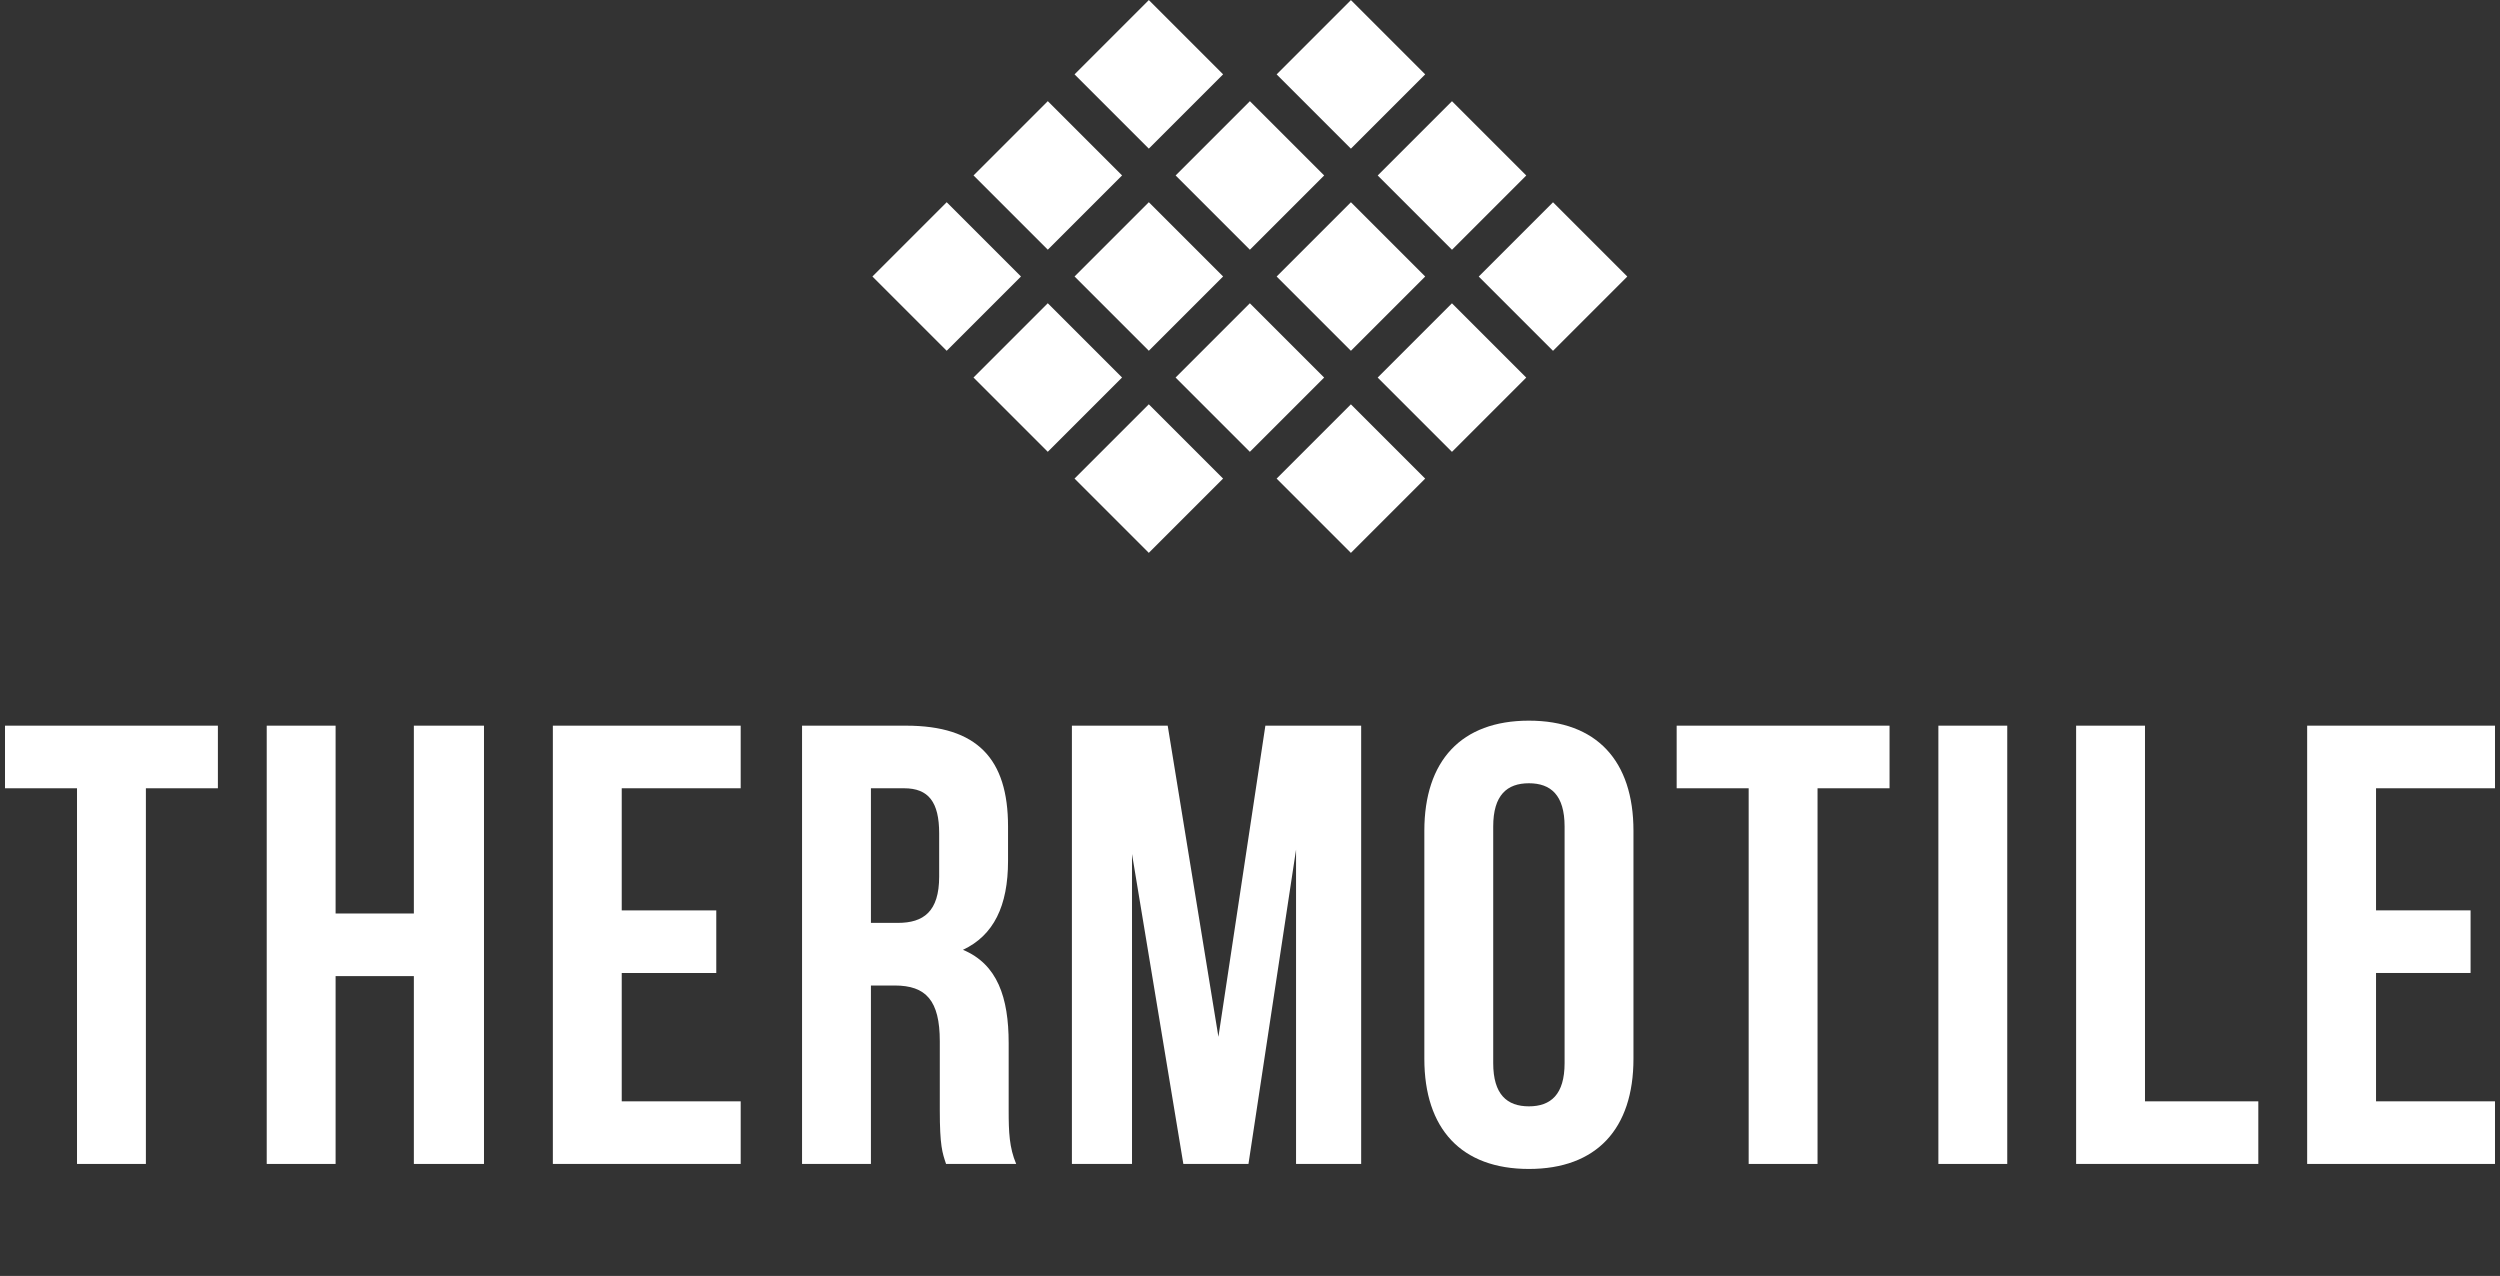
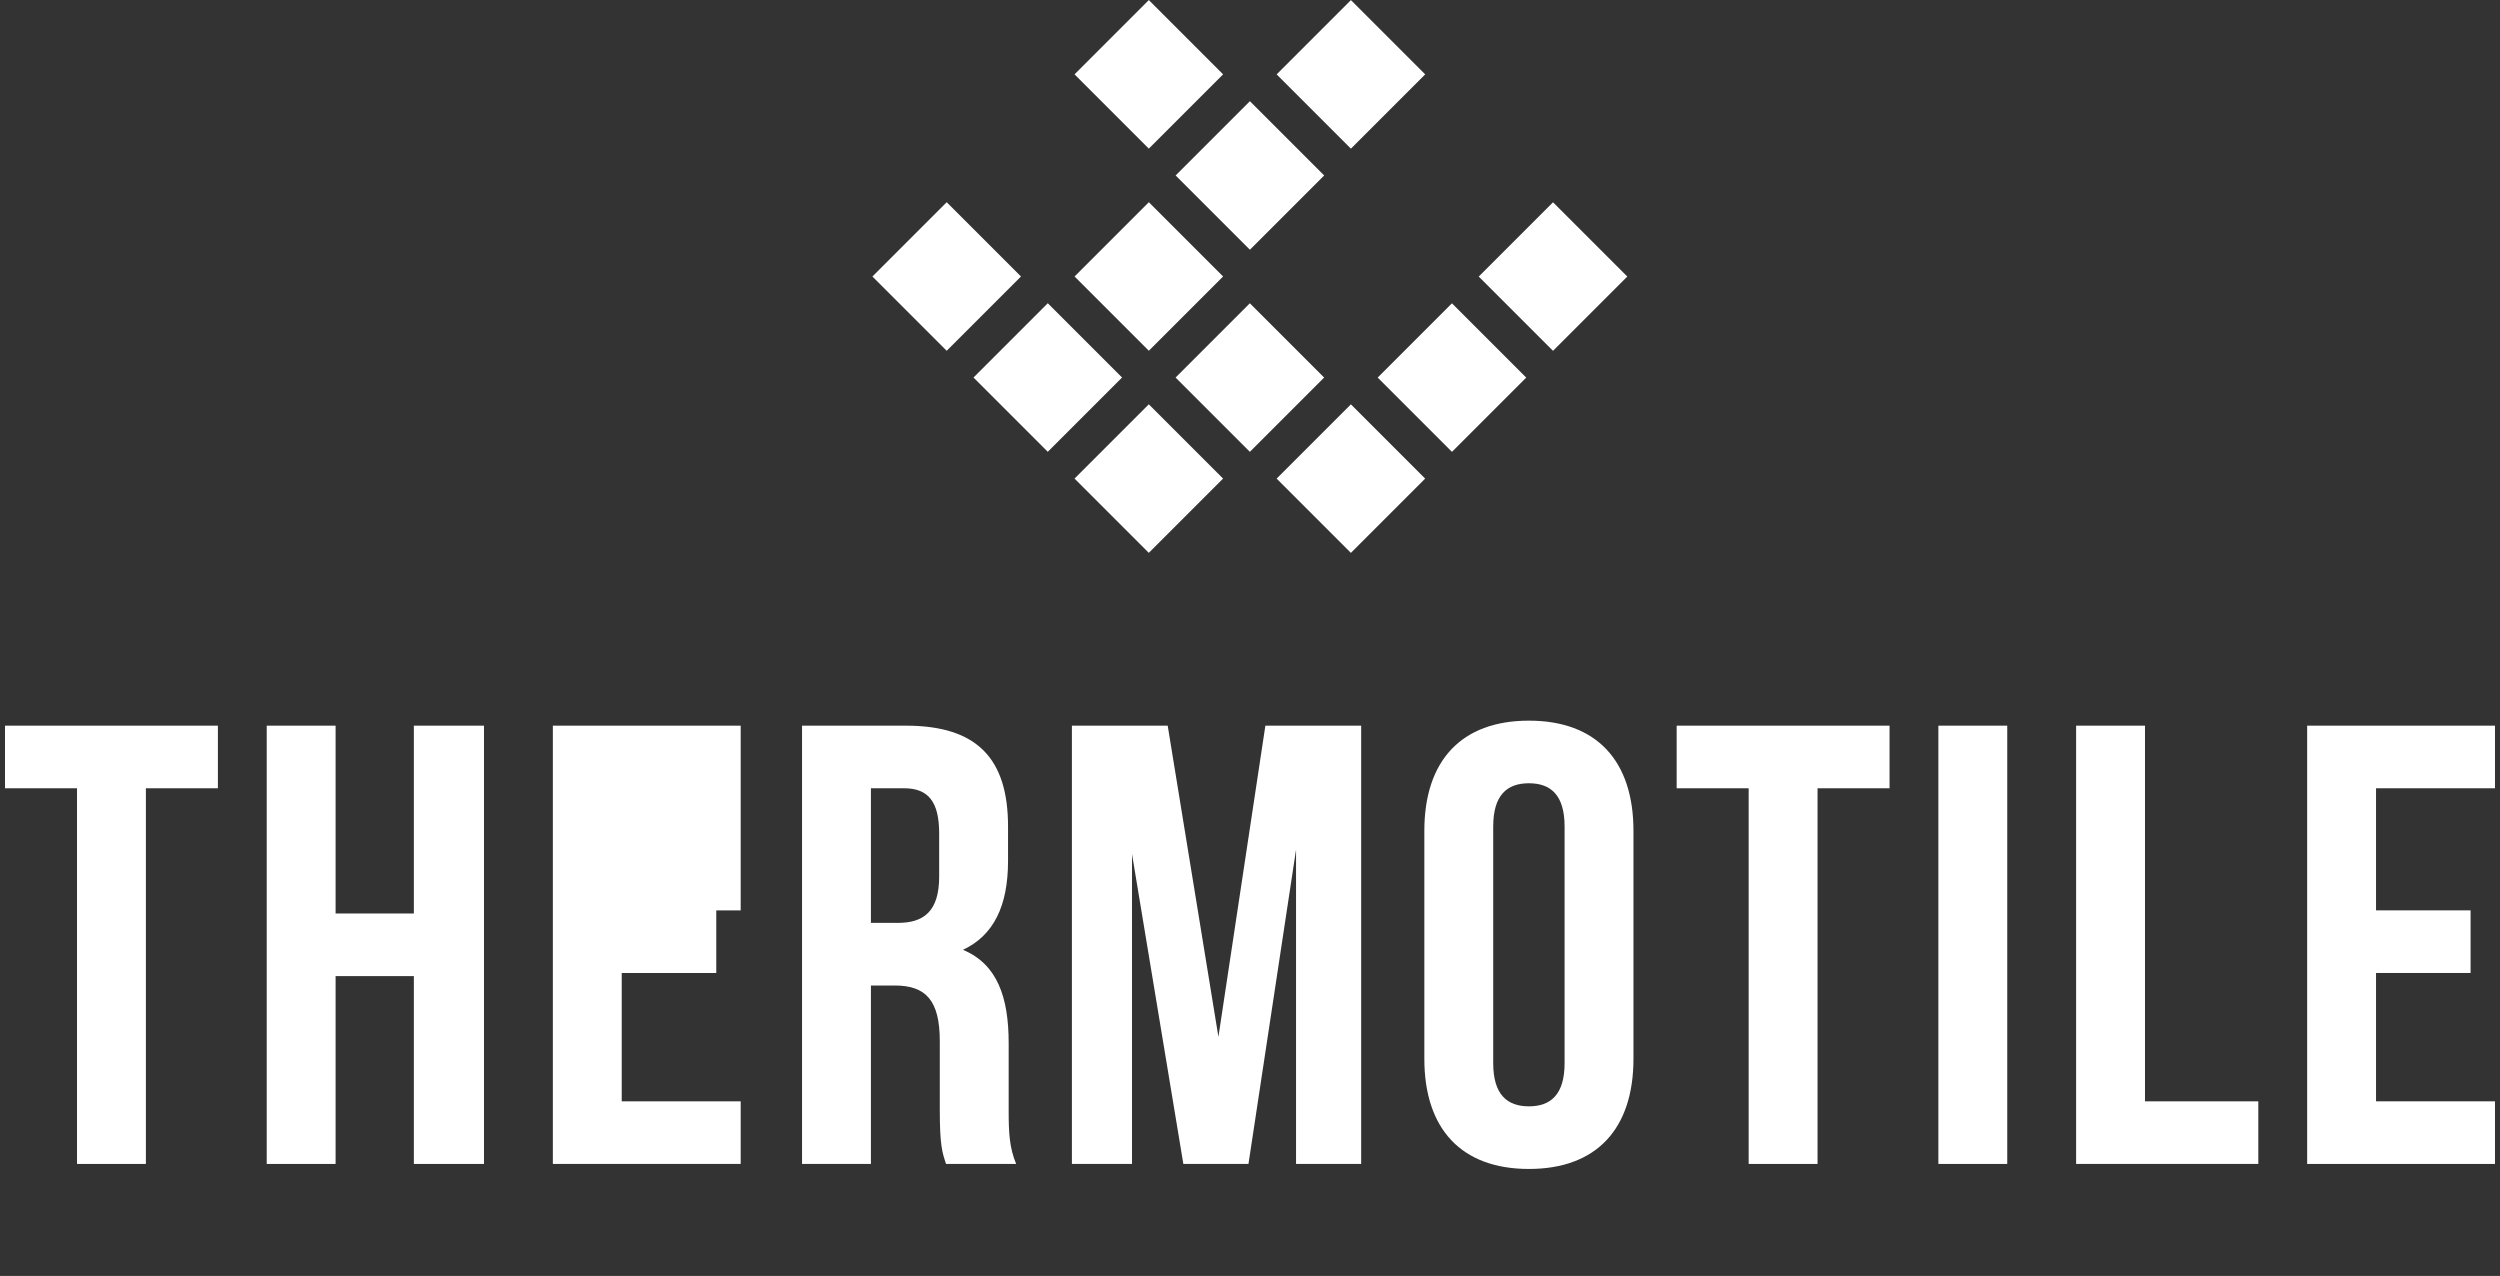
<svg xmlns="http://www.w3.org/2000/svg" version="1.1" id="Layer_2_00000177454115274956344730000005109967406238869142_" x="0px" y="0px" viewBox="0 0 3992.9 2037.9" style="enable-background:new 0 0 3992.9 2037.9;" xml:space="preserve">
  <rect x="0" y="0" width="3992.9" height="2037.9" fill="#333333" stroke="none" />
  <style type="text/css">
	.st0{fill:#FFFFFF;}
	.st1{enable-background:new    ;}
</style>
  <g id="Layer_1-2">
    <g>
      <g>
        <rect x="1428.3" y="357.6" transform="matrix(0.707 -0.707 0.707 0.707 130.76 1198.599)" class="st0" width="167.8" height="167.8" />
        <rect x="1751.2" y="357.6" transform="matrix(0.707 -0.707 0.707 0.707 225.317 1426.869)" class="st0" width="167.8" height="167.8" />
        <rect x="1751.2" y="34.7" transform="matrix(0.707 -0.707 0.707 0.707 453.591 1332.316)" class="st0" width="167.8" height="167.8" />
        <rect x="1751.2" y="680.4" transform="matrix(0.707 -0.707 0.707 0.707 -2.951 1521.419)" class="st0" width="167.8" height="167.8" />
-         <rect x="2074" y="357.6" transform="matrix(0.707 -0.707 0.707 0.707 319.867 1655.136)" class="st0" width="167.8" height="167.8" />
        <rect x="2396.8" y="357.6" transform="matrix(0.707 -0.707 0.707 0.707 414.417 1883.404)" class="st0" width="167.8" height="167.8" />
        <rect x="2235.4" y="519" transform="matrix(0.707 -0.707 0.707 0.707 253.008 1816.545)" class="st0" width="167.8" height="167.8" />
        <rect x="2074" y="34.7" transform="matrix(0.707 -0.707 0.707 0.707 548.141 1560.583)" class="st0" width="167.8" height="167.8" />
        <rect x="2074" y="680.4" transform="matrix(0.707 -0.707 0.707 0.707 91.599 1749.686)" class="st0" width="167.8" height="167.8" />
        <rect x="1912.6" y="519" transform="matrix(0.707 -0.707 0.707 0.707 158.458 1588.278)" class="st0" width="167.8" height="167.8" />
        <rect x="1912.6" y="196.2" transform="matrix(0.707 -0.707 0.707 0.707 386.725 1493.727)" class="st0" width="167.8" height="167.8" />
-         <rect x="2235.4" y="196.2" transform="matrix(0.707 -0.707 0.707 0.707 481.275 1721.995)" class="st0" width="167.8" height="167.8" />
-         <rect x="1589.8" y="196.2" transform="matrix(0.707 -0.707 0.707 0.707 292.175 1265.46)" class="st0" width="167.8" height="167.8" />
        <rect x="1589.8" y="519" transform="matrix(0.707 -0.707 0.707 0.707 63.908 1360.01)" class="st0" width="167.8" height="167.8" />
      </g>
      <g class="st1">
        <path class="st0" d="M8,1159h340v100H233v600H123v-600H8V1159z" />
        <path class="st0" d="M536,1859H426v-700h110v300h125v-300h112v700H661v-300H536V1859z" />
-         <path class="st0" d="M993,1454h151v100H993v205h190v100H883v-700h300v100H993V1454z" />
+         <path class="st0" d="M993,1454h151v100H993v205h190v100H883v-700h300v100V1454z" />
        <path class="st0" d="M1511,1859c-6-18-10-29-10-86v-110c0-65-22-89-72-89h-38v285h-110v-700h166c114,0,163,53,163,161v55     c0,72-23,119-72,142c55,23,73,76,73,149v108c0,34,1,59,12,85H1511z M1391,1259v215h43c41,0,66-18,66-74v-69c0-50-17-72-56-72     H1391z" />
        <path class="st0" d="M1946,1656l75-497h153v700h-104v-502l-76,502h-104l-82-495v495h-96v-700h153L1946,1656z" />
        <path class="st0" d="M2274.9,1327c0-112,59-176,167-176s167,64,167,176v364c0,112-59,176-167,176s-167-64-167-176V1327z      M2384.9,1698c0,50,22,69,57,69s57-19,57-69v-378c0-50-22-69-57-69s-57,19-57,69V1698z" />
        <path class="st0" d="M2677.9,1159h340v100h-115v600h-110v-600h-115V1159z" />
        <path class="st0" d="M3095.9,1159h110v700h-110V1159z" />
        <path class="st0" d="M3315.9,1159h110v600h181v100h-291V1159z" />
        <path class="st0" d="M3794.9,1454h151v100h-151v205h190v100h-300v-700h300v100h-190V1454z" />
      </g>
    </g>
  </g>
</svg>